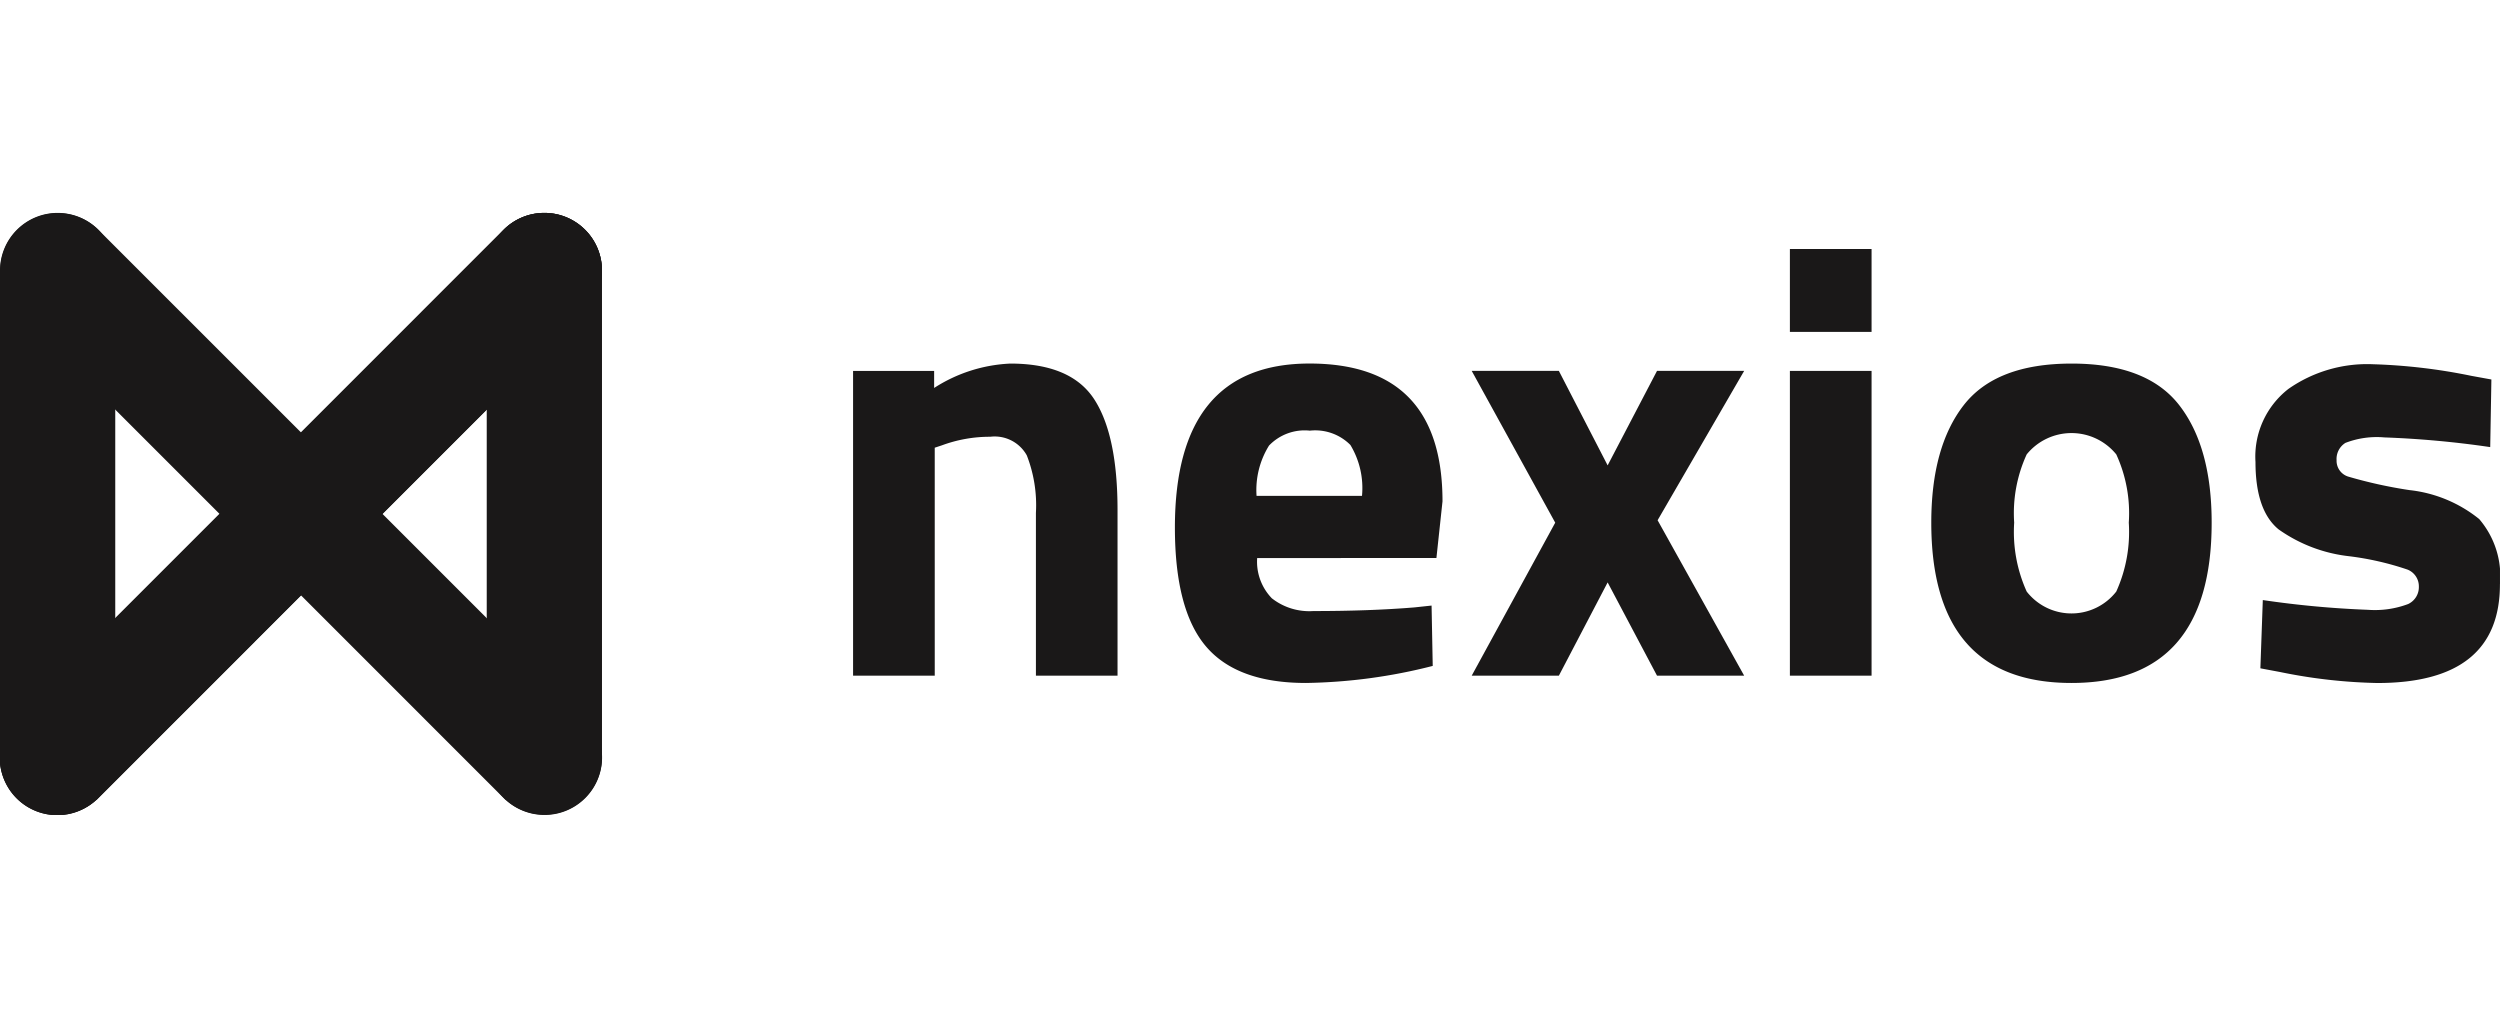
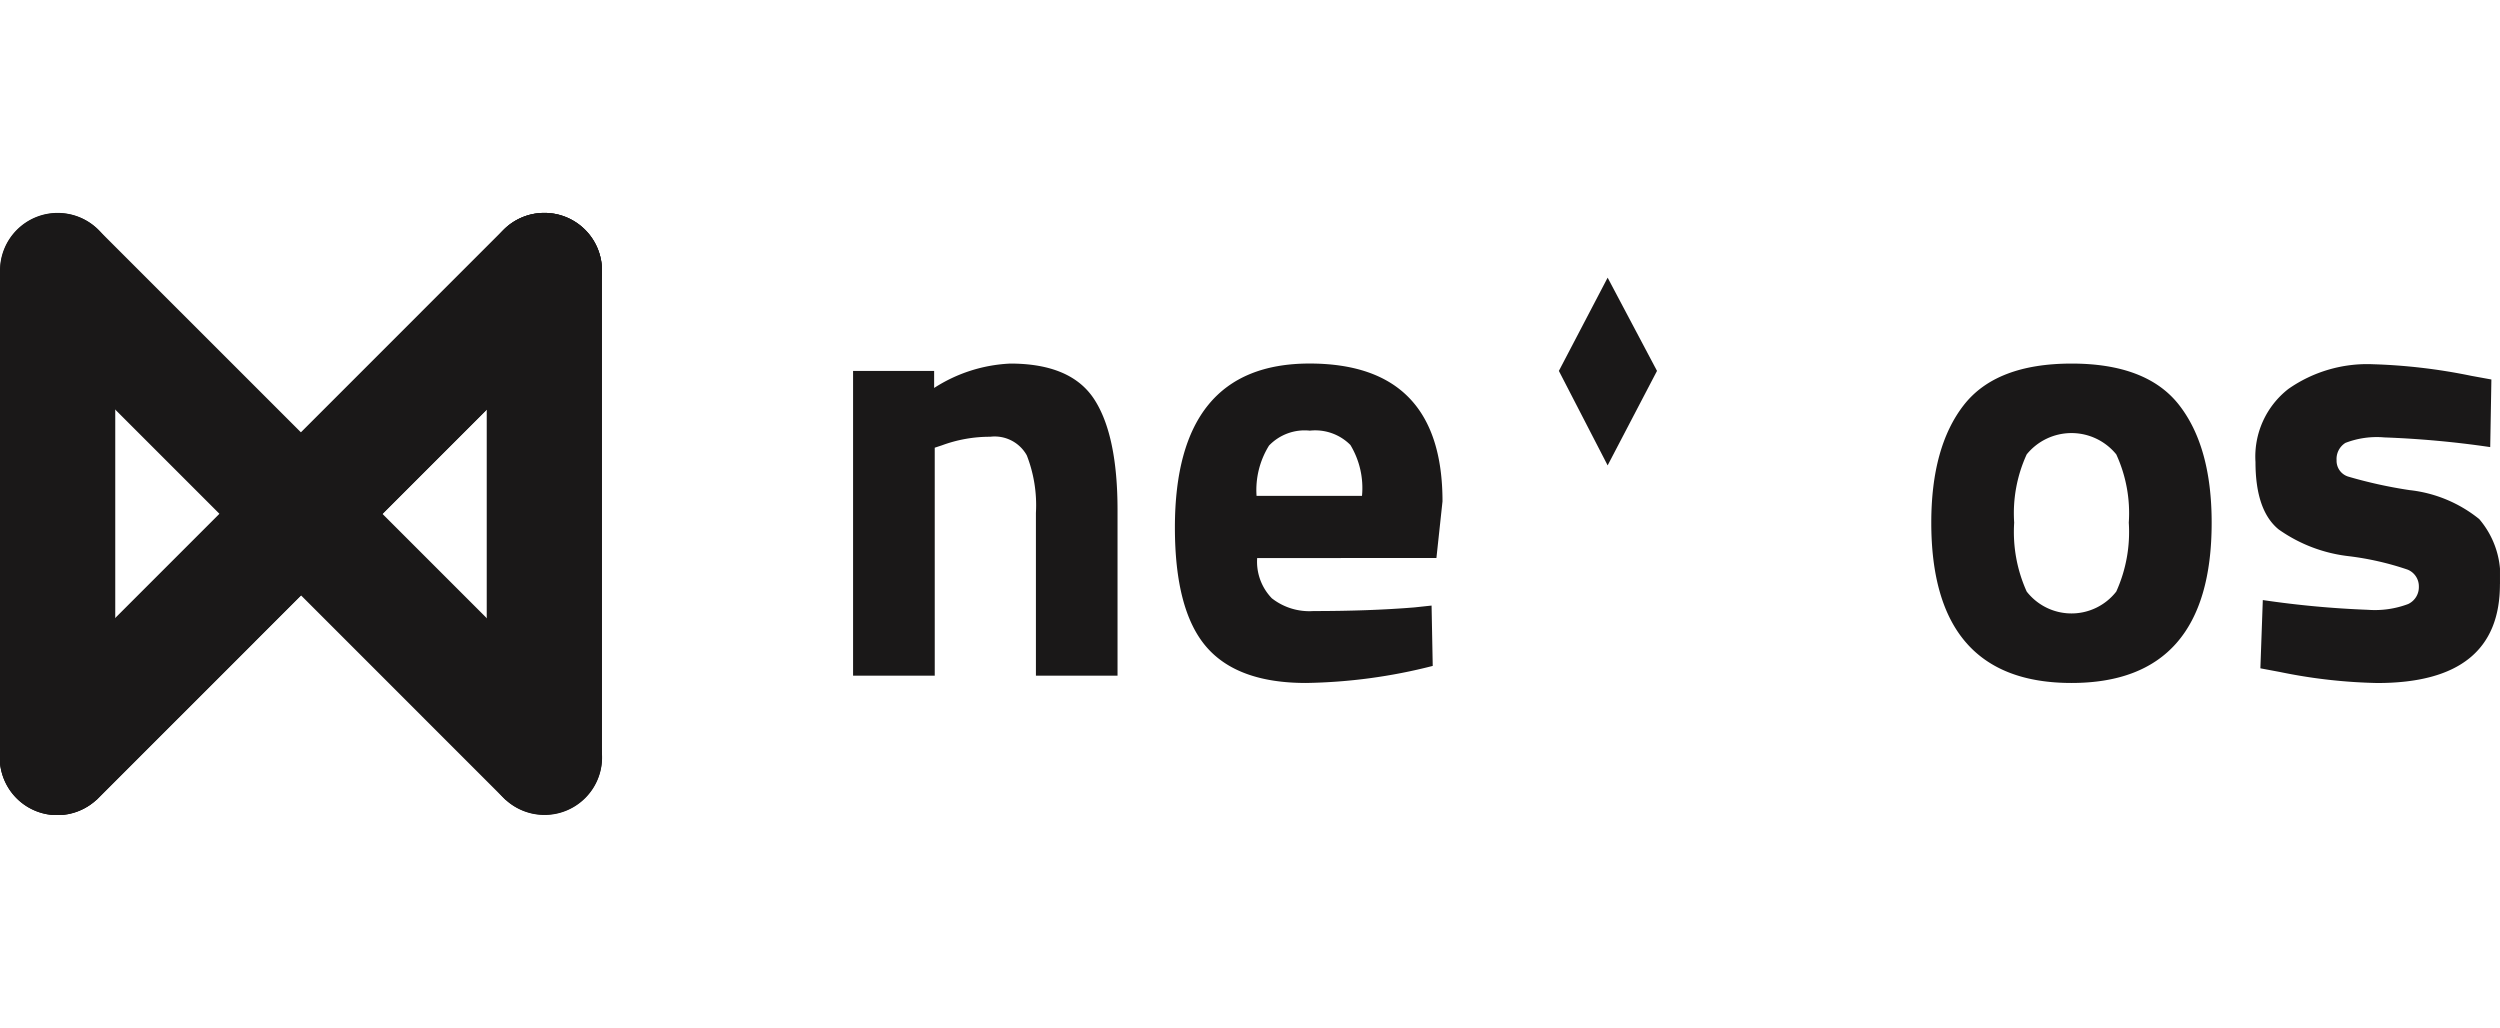
<svg xmlns="http://www.w3.org/2000/svg" width="158.521" height="65.168" data-name="Group 21" viewBox="0 0 158.521 38.168">
  <defs>
    <clipPath id="a">
      <path fill="none" d="M0 0h158.52v38.168H0z" data-name="Rectangle 10" />
    </clipPath>
  </defs>
  <g fill="#1a1818" clip-path="url(#a)" data-name="Group 20">
    <path d="M37.1 1.07a3.652 3.652 0 0 0-5.166 0l-31 31 .007.006A3.649 3.649 0 0 0 6.1 37.228l.006.007.135-.135L37.1 6.236a3.652 3.652 0 0 0 0-5.166" data-name="Path 1589" />
    <path d="M37.1 1.07a3.652 3.652 0 0 0-5.166 0l-31 31 .007.006A3.649 3.649 0 0 0 6.1 37.228l.006.007.135-.135L37.1 6.236a3.652 3.652 0 0 0 0-5.166" data-name="Path 1590" />
    <path d="M3.654 0A3.654 3.654 0 0 0 0 3.654V34.5a3.654 3.654 0 0 0 7.308 0V3.654A3.654 3.654 0 0 0 3.654 0" data-name="Path 1591" />
    <path d="M34.517 0a3.654 3.654 0 0 0-3.654 3.654V34.5a3.654 3.654 0 0 0 7.308 0V3.654A3.654 3.654 0 0 0 34.517 0" data-name="Path 1592" />
    <path d="m37.228 32.075.007-.007-.134-.134L6.236 1.07A3.653 3.653 0 0 0 1.07 6.236l31 31 .007-.007a3.648 3.648 0 0 0 5.153-5.153" data-name="Path 1593" />
    <path d="M59.271 29.343h-5.179V10.019h5.14V11.1a9.688 9.688 0 0 1 4.829-1.546q3.863 0 5.333 2.281t1.467 7.034v10.474h-5.175V19.025a8.7 8.7 0 0 0-.579-3.652 2.328 2.328 0 0 0-2.319-1.179 8.767 8.767 0 0 0-3.053.54l-.465.154Z" data-name="Path 1594" />
    <path d="M80.667 24.453a3.84 3.84 0 0 0 2.609.793q3.592 0 6.416-.232l1.082-.116.073 3.827a34.313 34.313 0 0 1-8.04 1.081q-4.368 0-6.338-2.318t-1.97-7.537q0-10.4 8.54-10.4 8.428.003 8.428 8.738l-.386 3.595H79.715a3.338 3.338 0 0 0 .947 2.57m5.7-6.512a5.279 5.279 0 0 0-.735-3.226 3.14 3.14 0 0 0-2.57-.909 3.131 3.131 0 0 0-2.59.946 5.346 5.346 0 0 0-.791 3.188Z" data-name="Path 1595" />
-     <path d="M93.319 10.018h5.526l3.093 5.991 3.13-5.991h5.526l-5.488 9.47 5.488 9.854h-5.526l-3.13-5.912-3.092 5.912h-5.527l5.295-9.7Z" data-name="Path 1596" />
-     <path d="M113.494 2.289h5.179v5.256h-5.179Zm0 7.73h5.179v19.324h-5.179Z" data-name="Path 1597" />
+     <path d="M93.319 10.018h5.526l3.093 5.991 3.13-5.991h5.526h-5.526l-3.13-5.912-3.092 5.912h-5.527l5.295-9.7Z" data-name="Path 1596" />
    <path d="M124.509 12.201q2.048-2.645 6.84-2.647t6.84 2.647q2.05 2.649 2.049 7.44 0 10.165-8.889 10.165t-8.889-10.165q0-4.792 2.049-7.44m4 11.808a3.6 3.6 0 0 0 5.681 0 9.176 9.176 0 0 0 .793-4.368 8.931 8.931 0 0 0-.793-4.328 3.659 3.659 0 0 0-5.681 0 8.931 8.931 0 0 0-.793 4.328 9.176 9.176 0 0 0 .793 4.368" data-name="Path 1598" />
    <path d="M157.901 14.85a61.472 61.472 0 0 0-6.708-.614 5.525 5.525 0 0 0-2.474.347 1.2 1.2 0 0 0-.56 1.1 1.047 1.047 0 0 0 .753 1.042 29.239 29.239 0 0 0 3.865.851 8.5 8.5 0 0 1 4.425 1.837 5.563 5.563 0 0 1 1.315 4.135q0 6.26-7.77 6.261a33.645 33.645 0 0 1-6.183-.7l-1.237-.232.154-4.328a61.561 61.561 0 0 0 6.667.618 5.982 5.982 0 0 0 2.551-.367 1.183 1.183 0 0 0 .677-1.1 1.142 1.142 0 0 0-.716-1.082 18.441 18.441 0 0 0-3.71-.849 9.567 9.567 0 0 1-4.465-1.7q-1.468-1.2-1.468-4.27a5.433 5.433 0 0 1 2.088-4.638 8.713 8.713 0 0 1 5.372-1.565 36.1 36.1 0 0 1 6.223.735l1.275.232Z" data-name="Path 1599" />
  </g>
</svg>